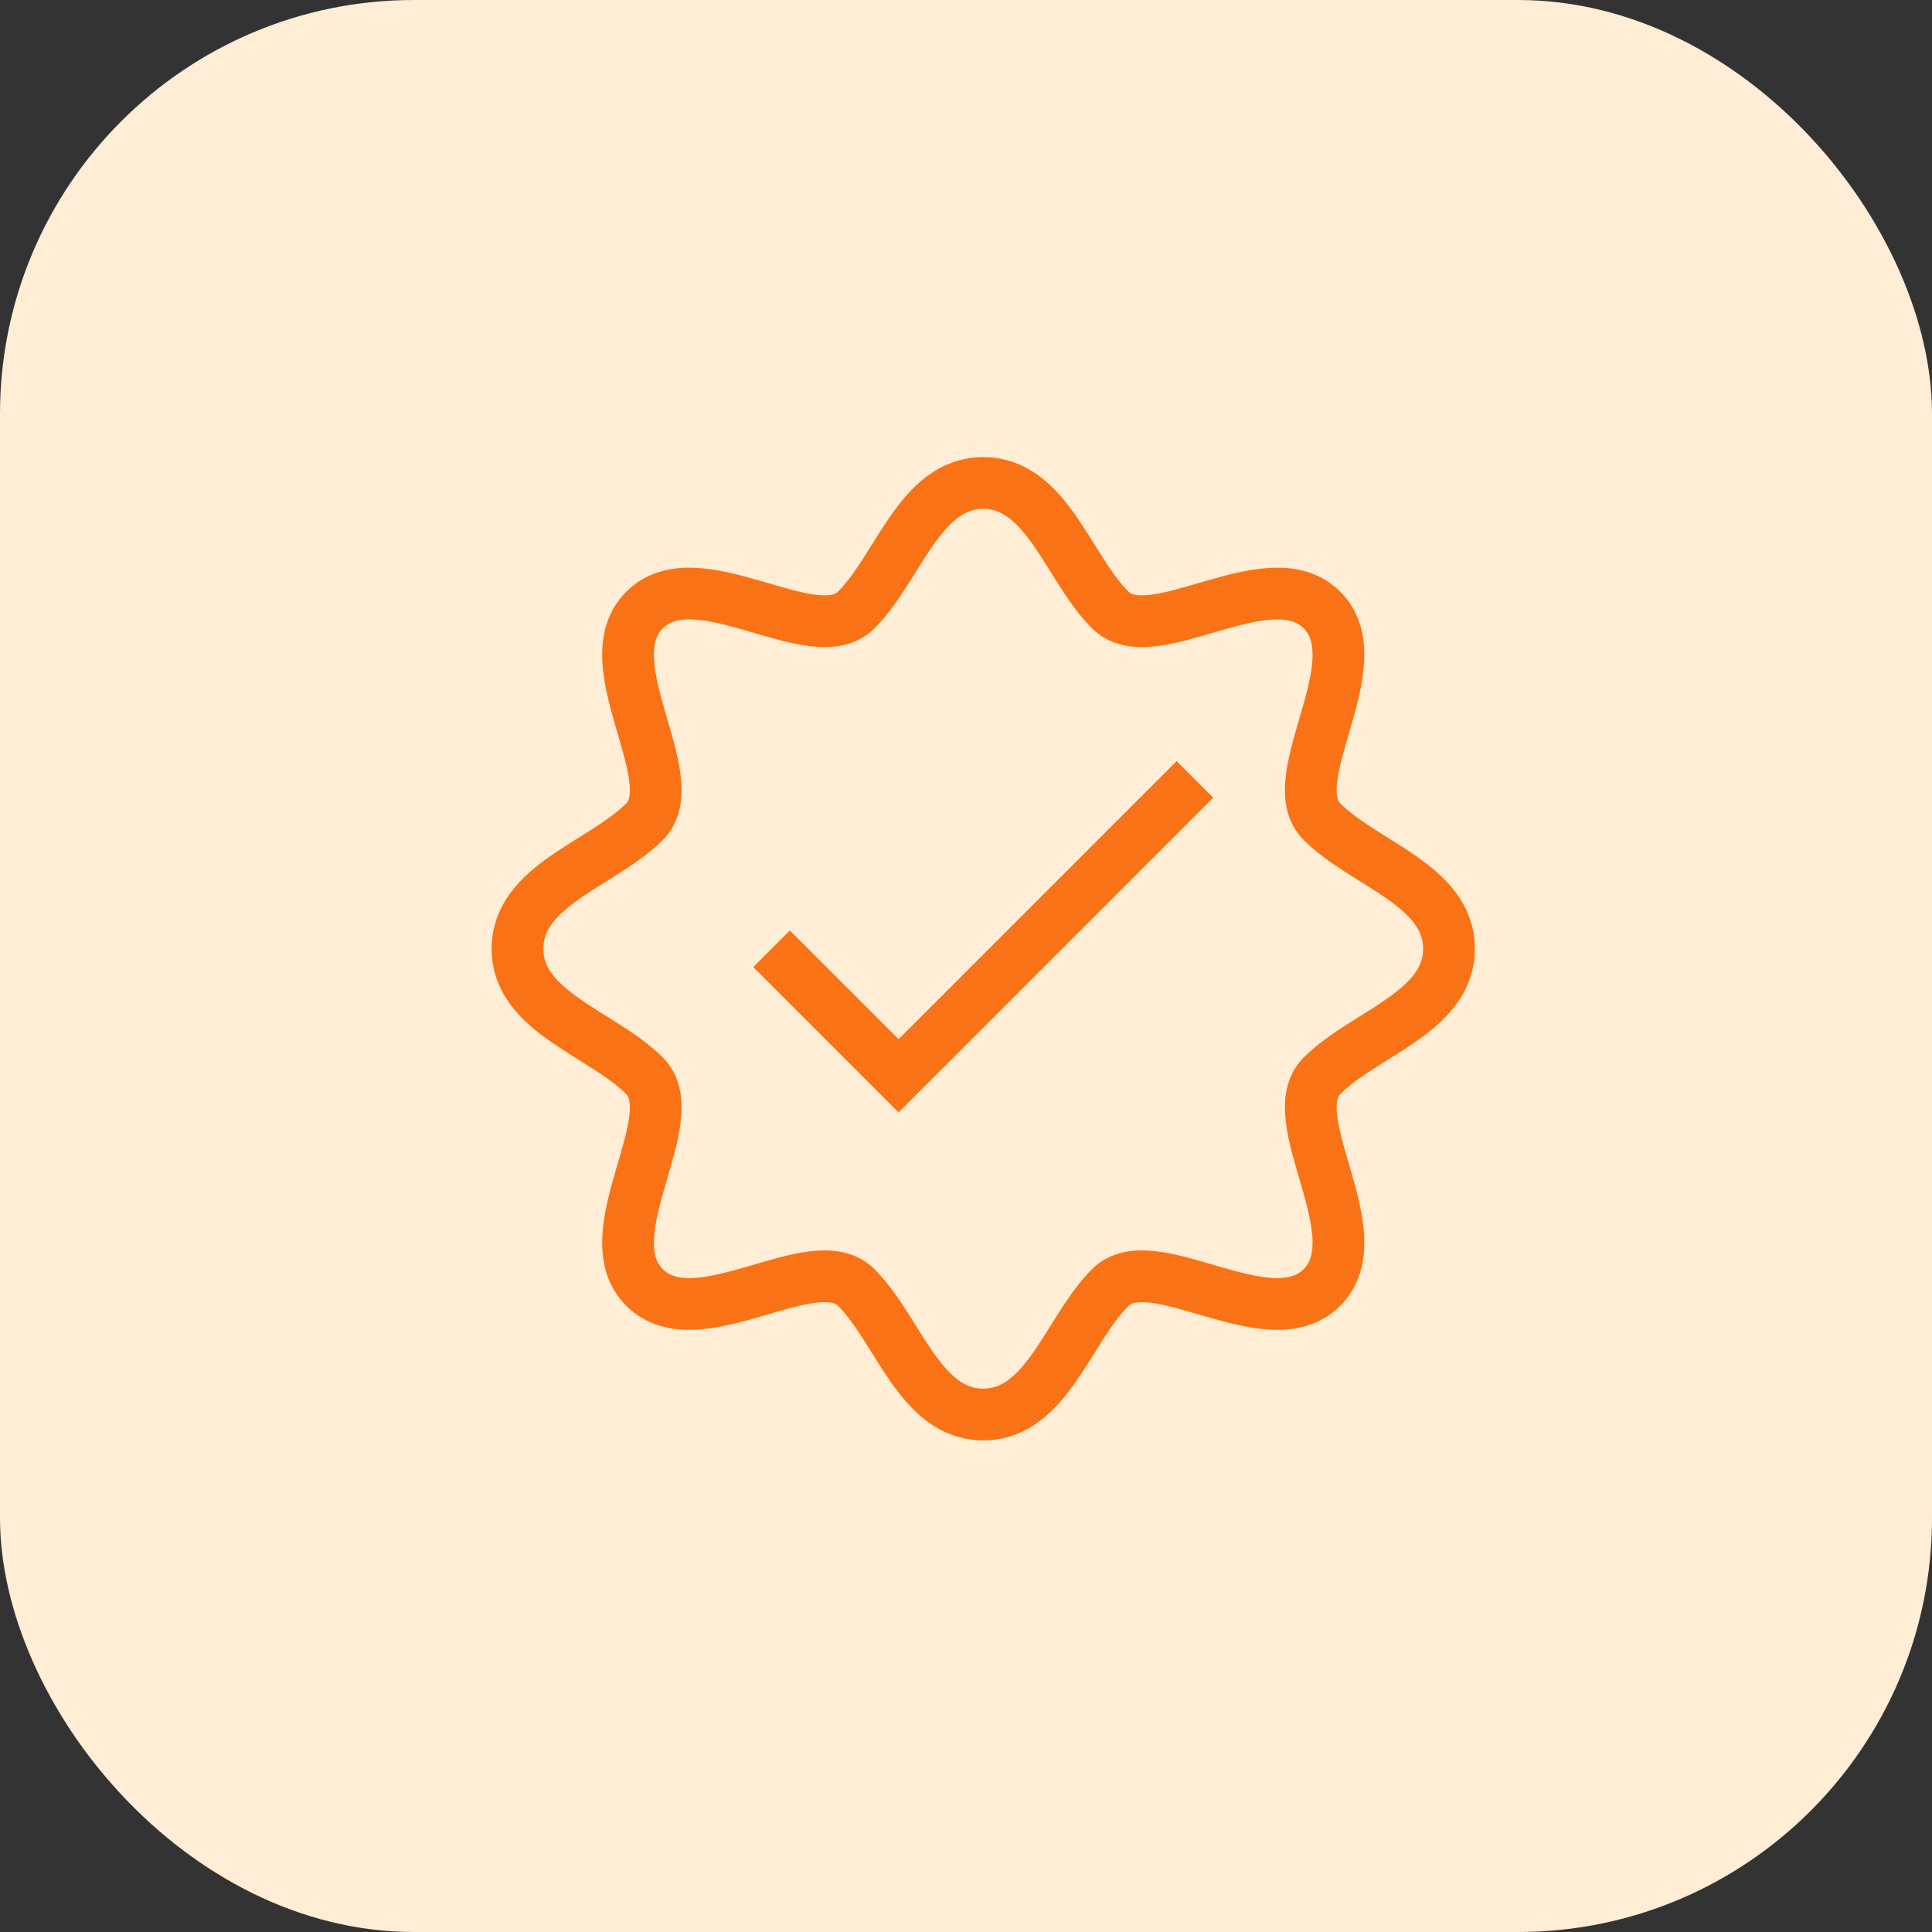
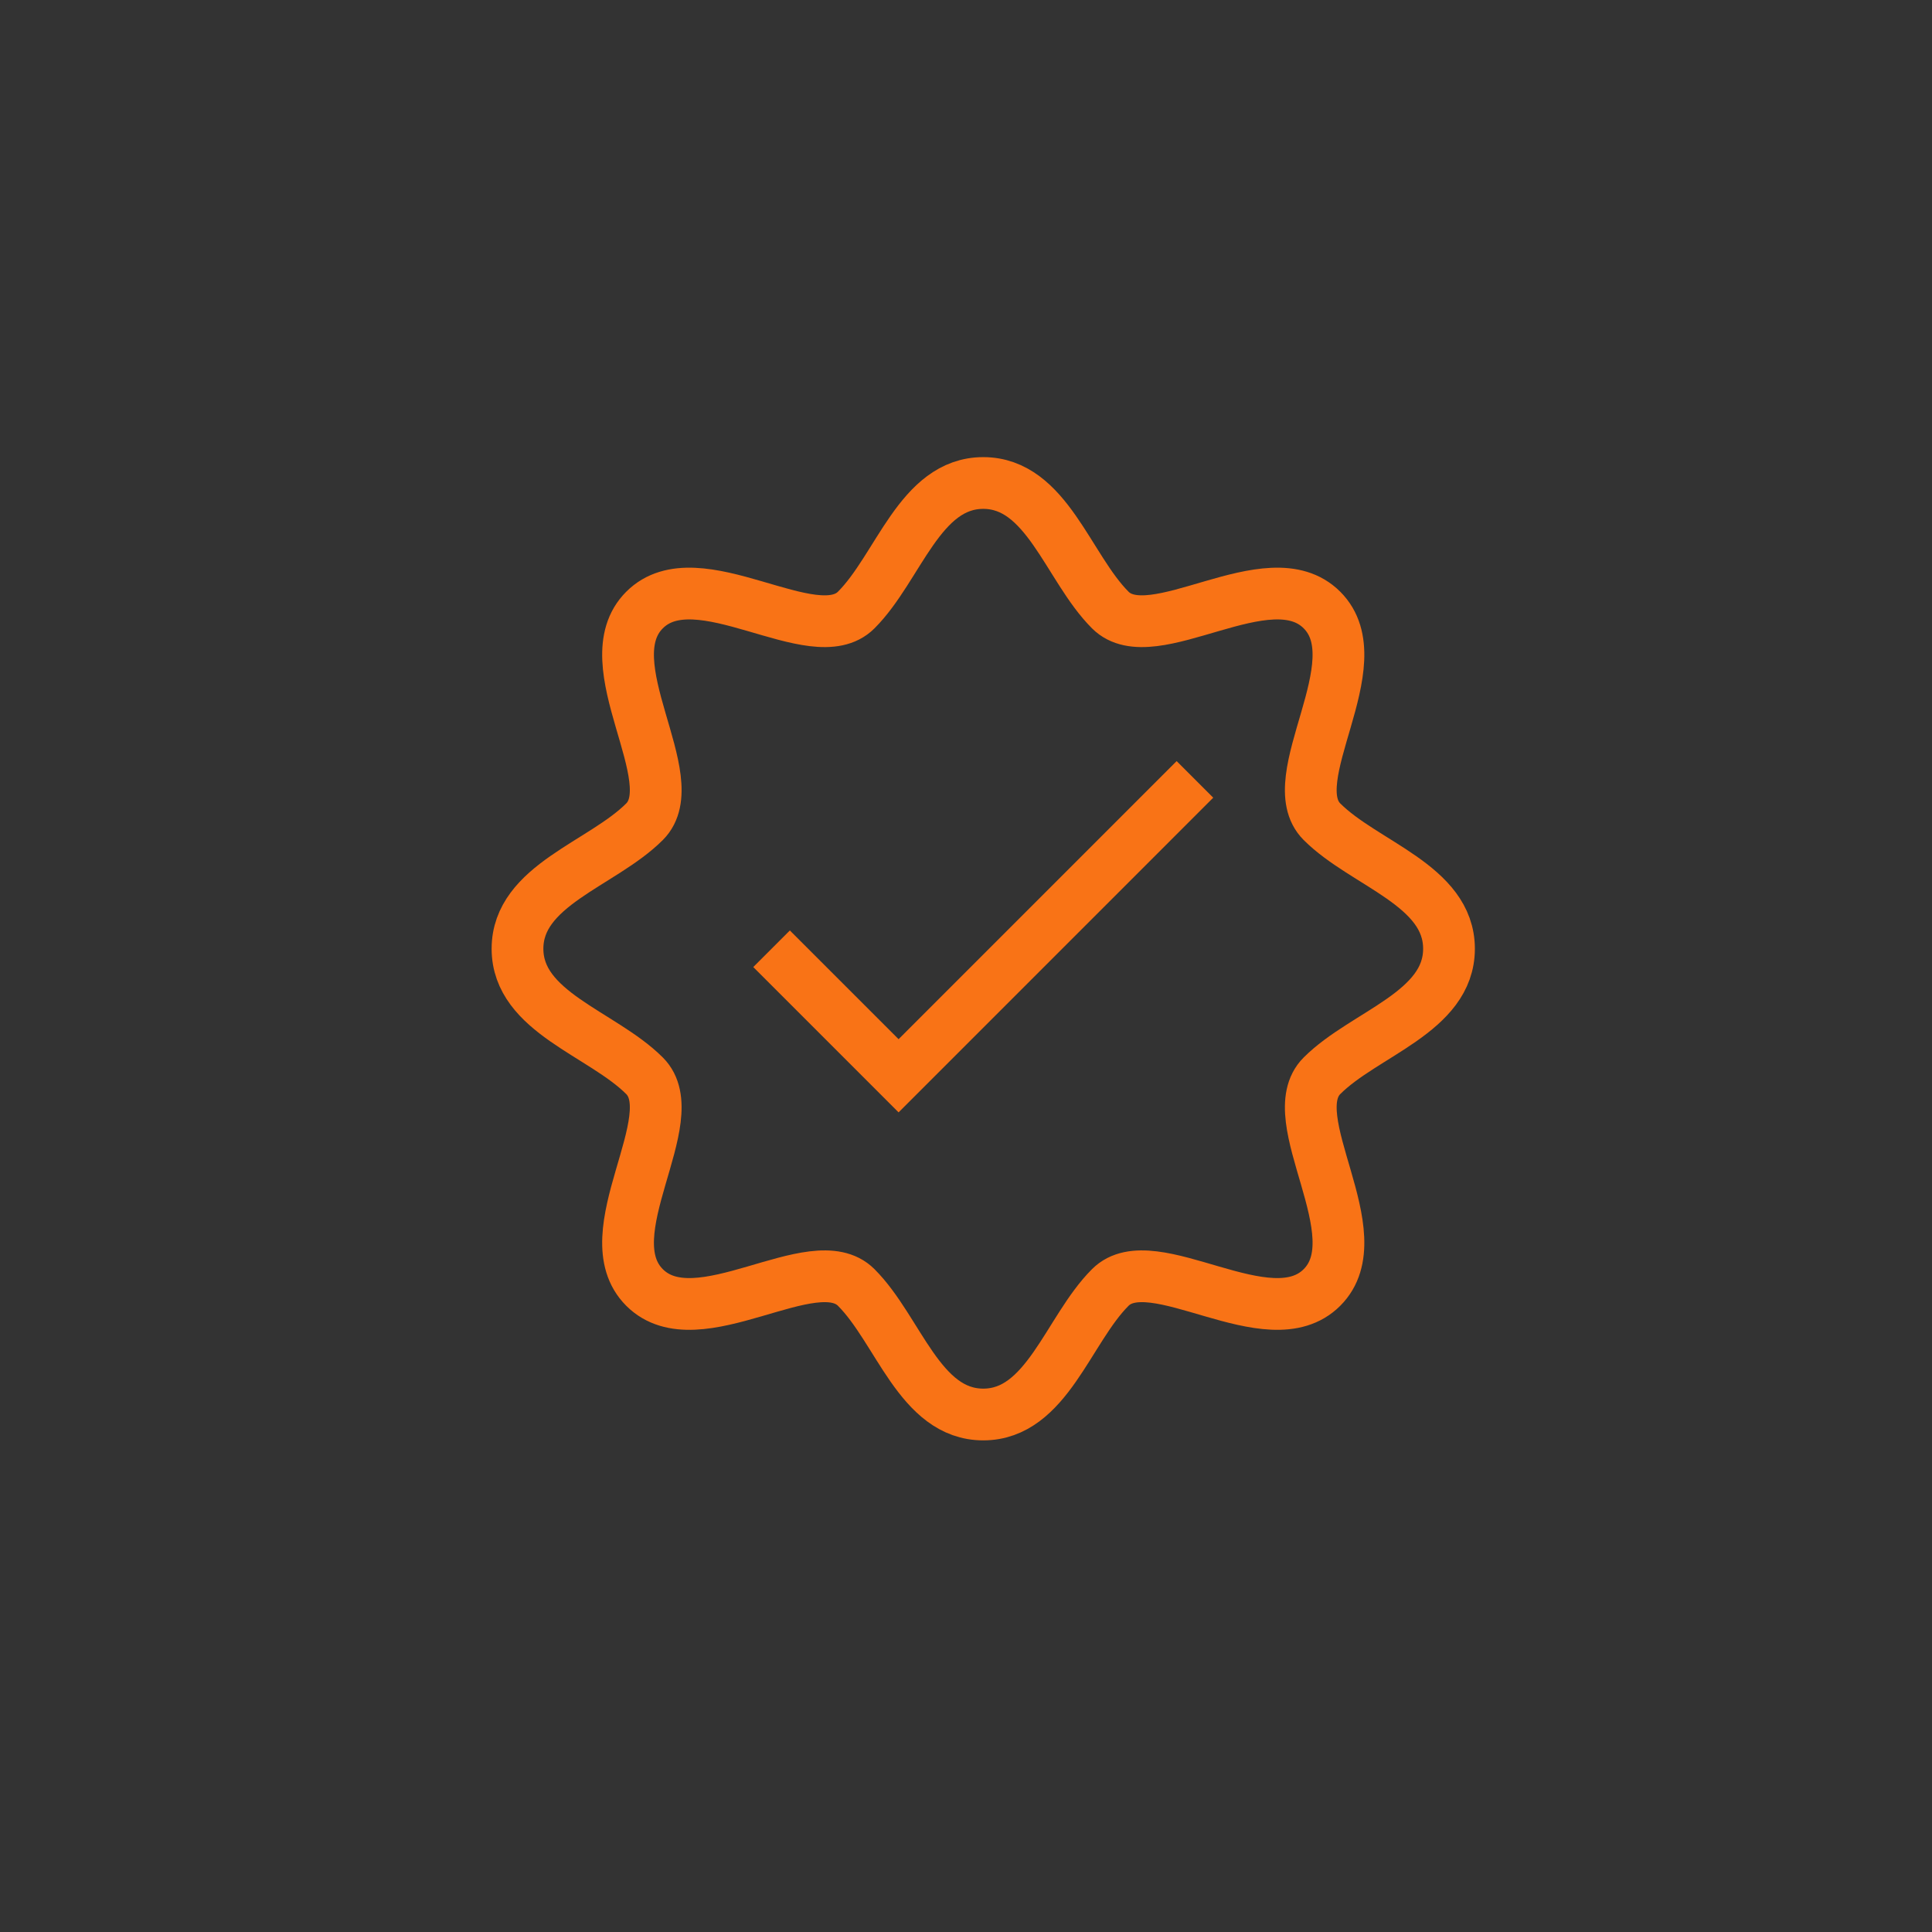
<svg xmlns="http://www.w3.org/2000/svg" width="56" height="56" viewBox="0 0 56 56" fill="none">
  <rect x="0" y="0" width="56" height="56" fill="#333333" stroke="none" />
-   <rect width="56" height="56" rx="12" fill="#FFEDD5" />
  <path d="M22.364 27.5L26.046 31.182L34.636 22.591M38.318 31.182C37.091 32.409 39.852 35.784 38.318 37.318C36.784 38.852 33.409 36.091 32.182 37.318C30.954 38.545 30.341 41 28.5 41C26.659 41 26.046 38.545 24.818 37.318C23.591 36.091 20.216 38.852 18.682 37.318C17.148 35.784 19.909 32.409 18.682 31.182C17.454 29.954 15 29.341 15 27.5C15 25.659 17.454 25.046 18.682 23.818C19.909 22.591 17.148 19.216 18.682 17.682C20.216 16.148 23.591 18.909 24.818 17.682C26.046 16.454 26.659 14 28.5 14C30.341 14 30.954 16.454 32.182 17.682C33.409 18.909 36.784 16.148 38.318 17.682C39.852 19.216 37.091 22.591 38.318 23.818C39.545 25.046 42 25.659 42 27.5C42 29.341 39.545 29.954 38.318 31.182Z" stroke="#F97316" stroke-width="1.5" />
</svg>